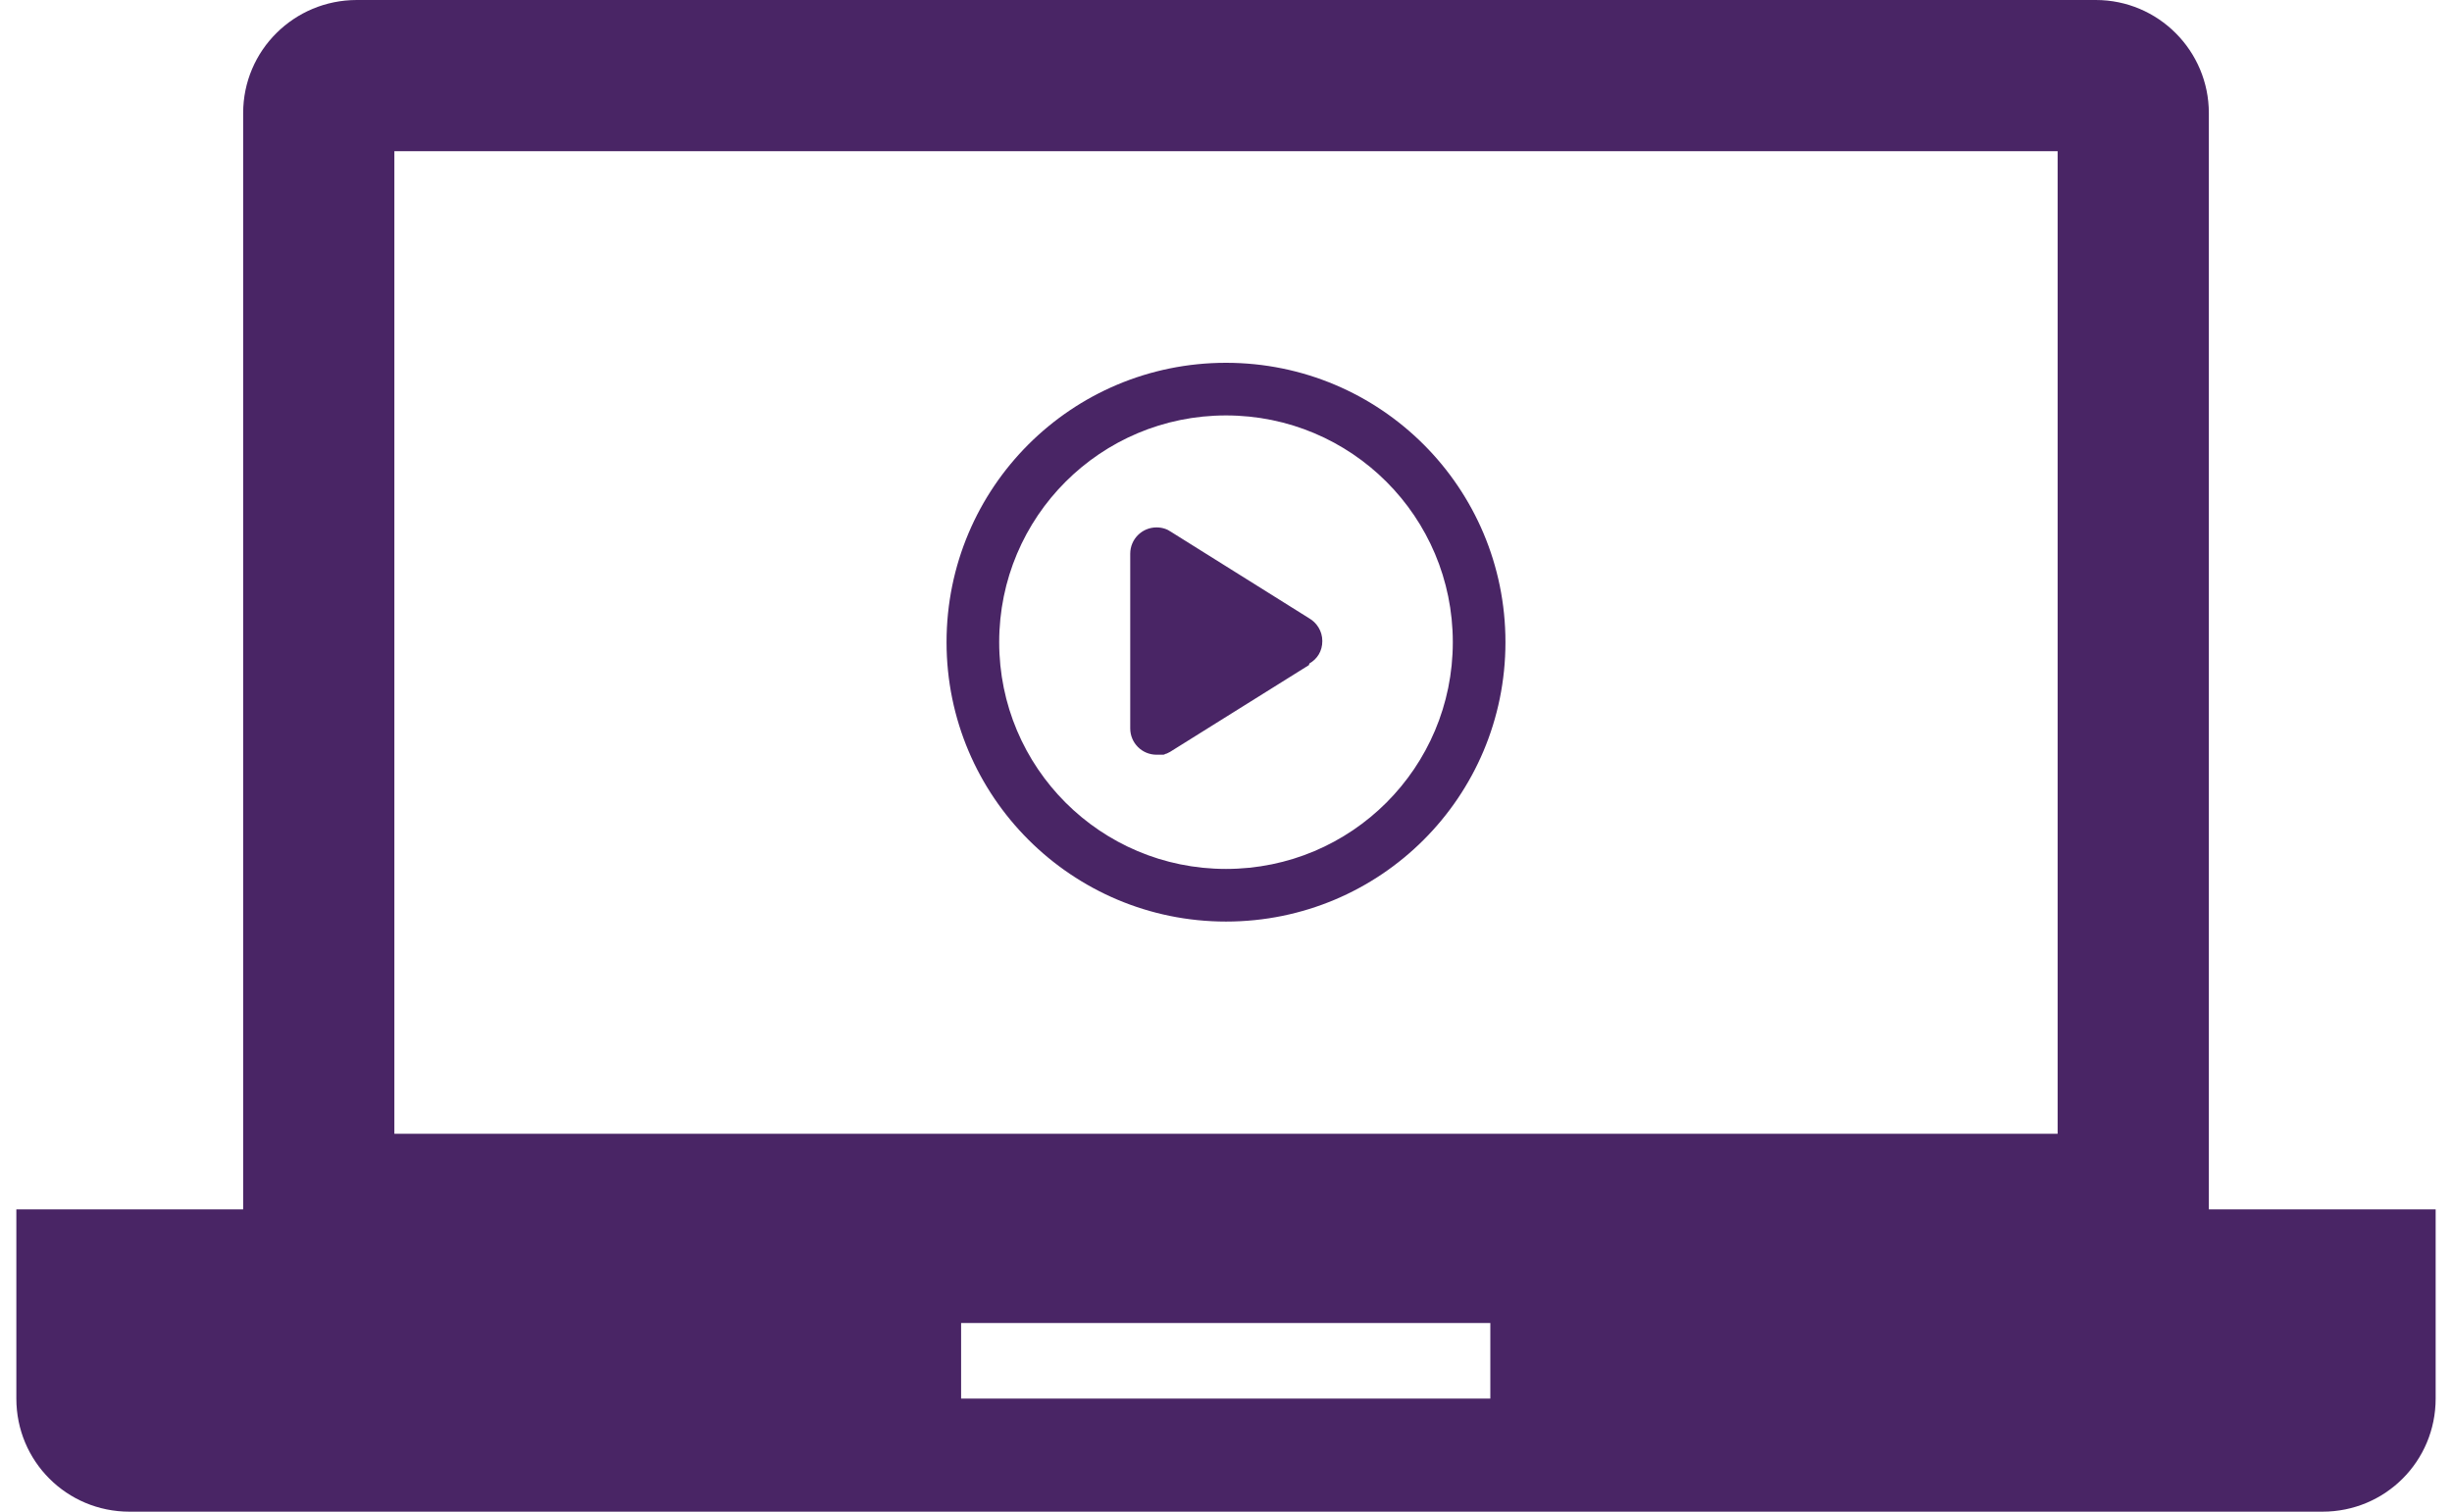
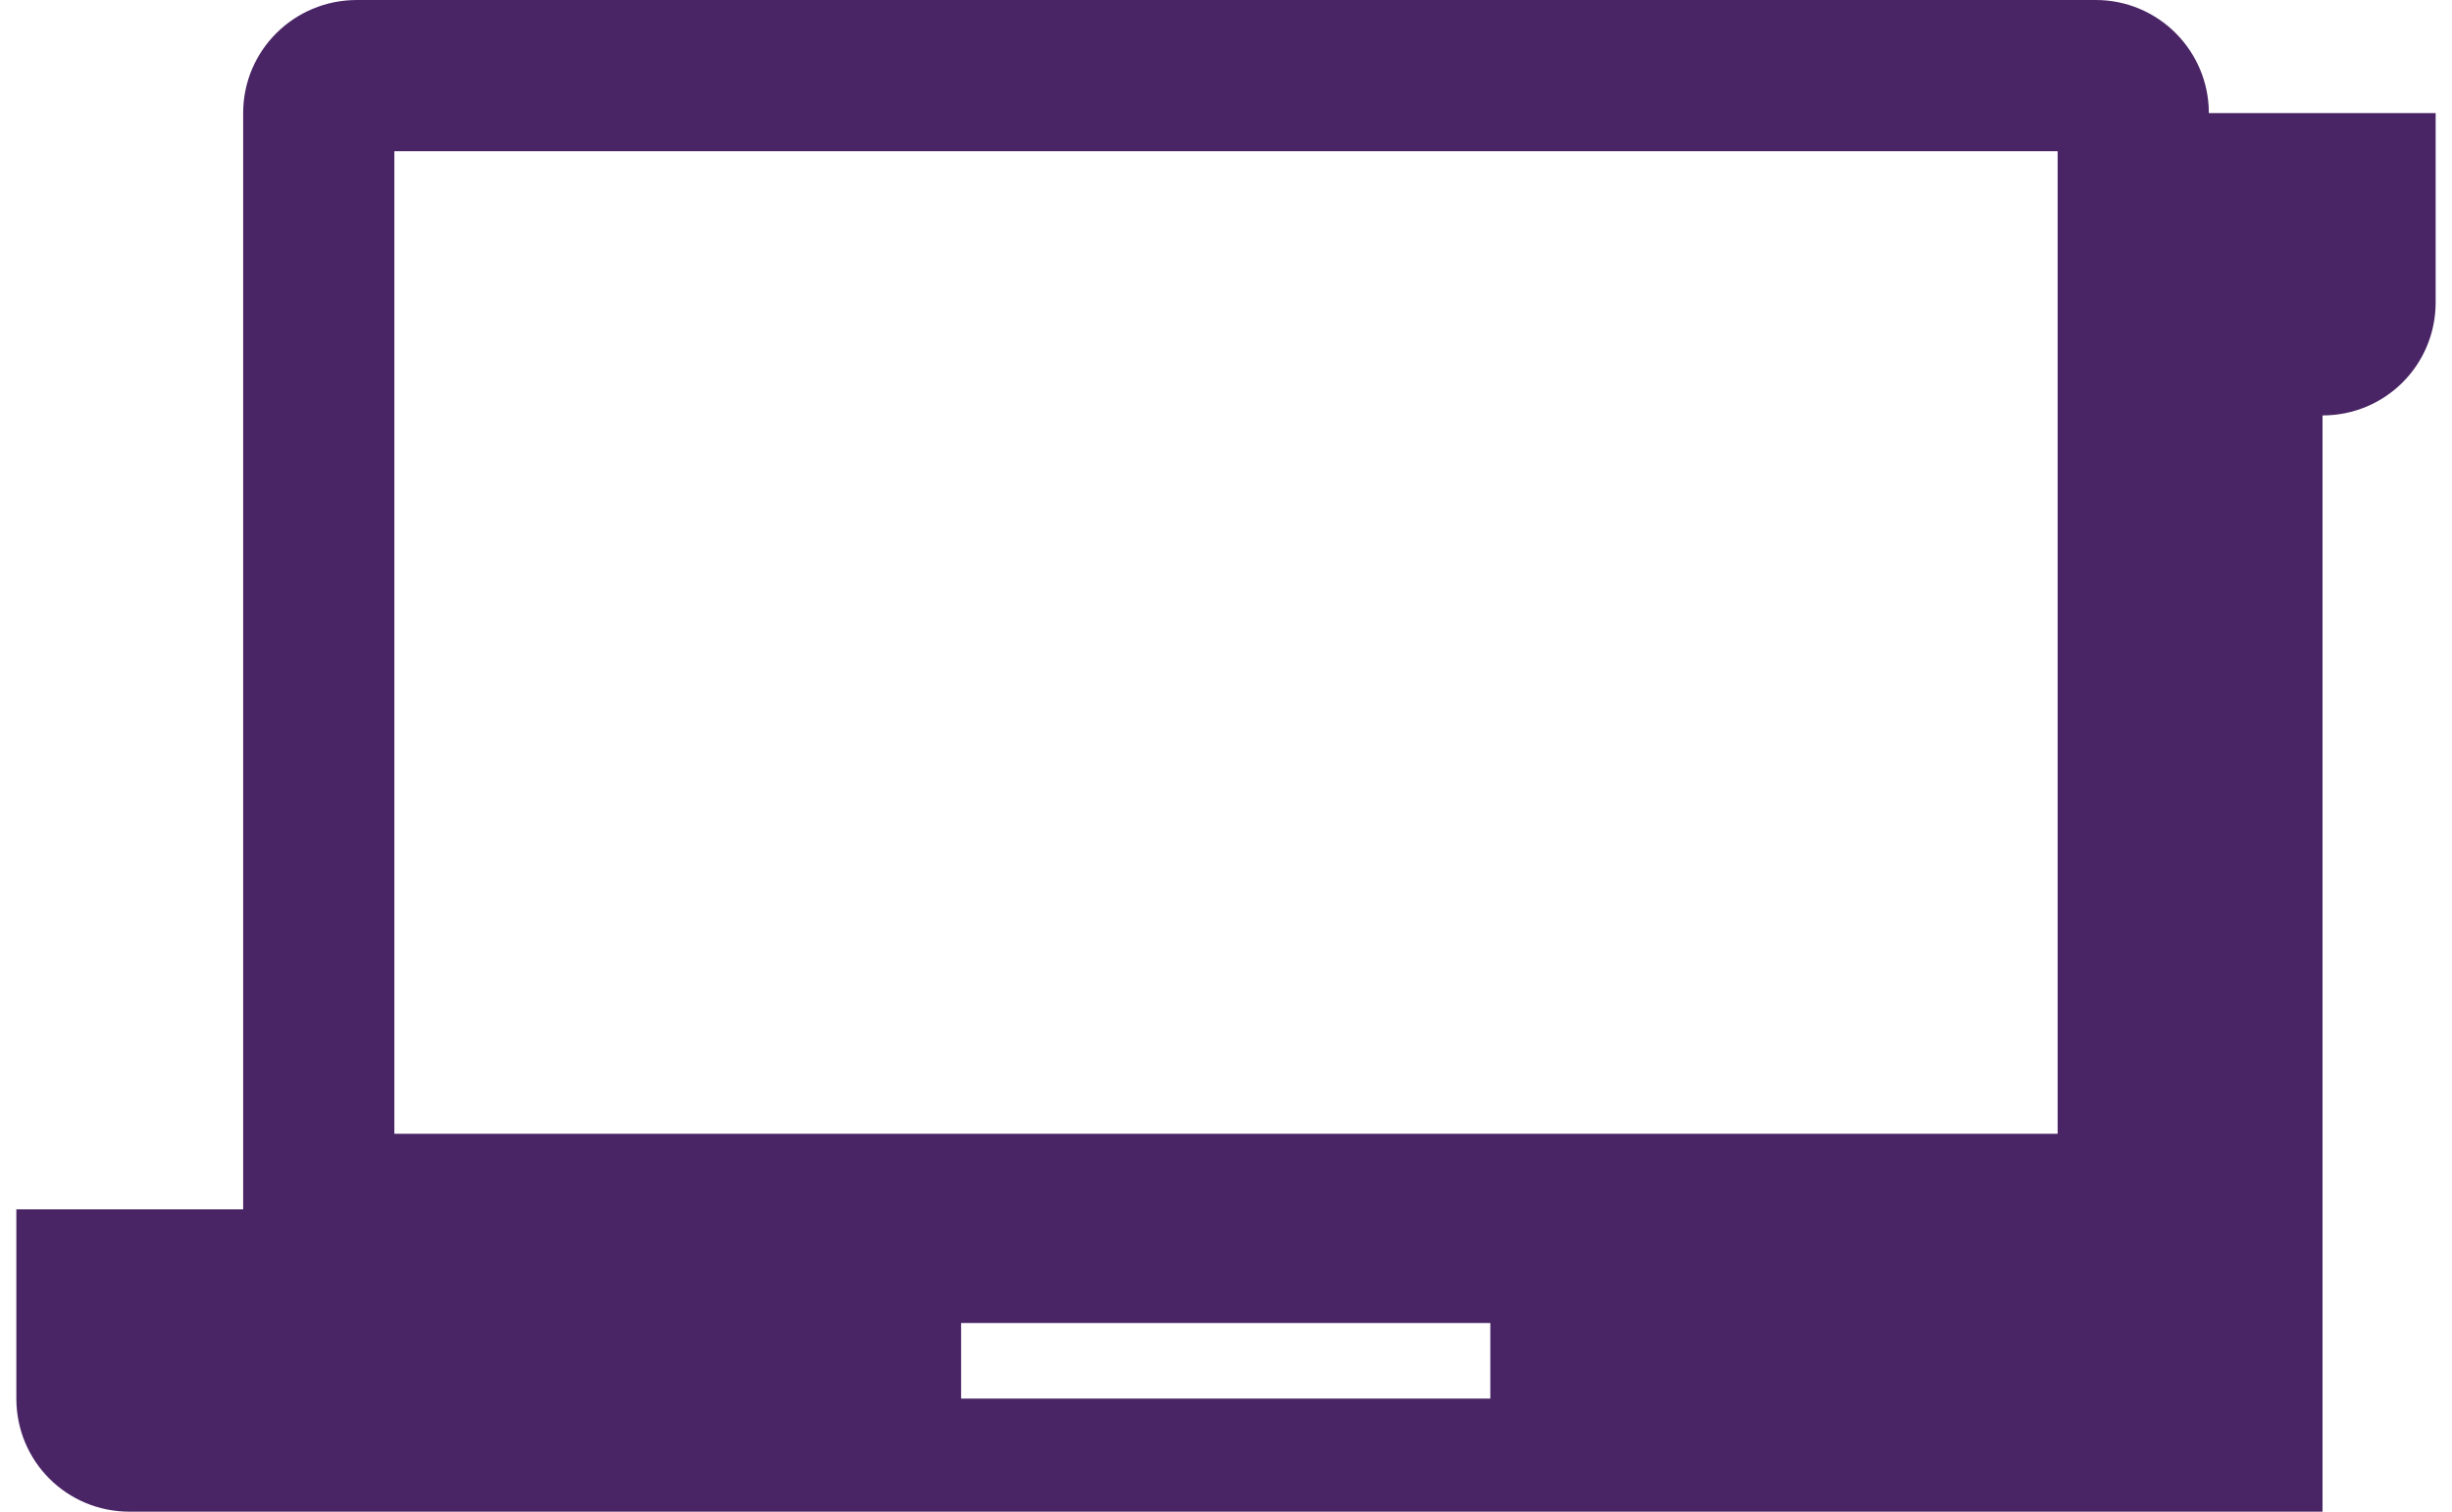
<svg xmlns="http://www.w3.org/2000/svg" id="a" width=".6in" height=".37in" viewBox="0 0 43.2 27">
-   <path d="M41.18,27H2.02c-1.12,0-2.02-.9-2.02-2.02v-3.38h4.05V2.02c0-1.12.91-2.02,2.03-2.02h31.05c1.12,0,2.02.91,2.02,2.02v19.58h4.05v3.38c0,1.12-.9,2.02-2.02,2.02M16.87,24.98h9.45v-1.35h-9.45v1.35ZM36.45,2.7H6.75v17.55h29.7V2.7Z" fill="#492565" fill-rule="evenodd" isolation="isolate" />
-   <path d="M21.6,16.46c-2.75,0-4.99-2.23-4.99-4.99s2.23-4.99,4.99-4.99,4.99,2.23,4.99,4.99-2.23,4.99-4.99,4.99M21.6,7.42c-2.24,0-4.05,1.81-4.05,4.05s1.81,4.05,4.05,4.05,4.05-1.81,4.05-4.05-1.81-4.05-4.05-4.05M23.08,11.88l-2.48,1.55h0s-.04.02-.06.03c0,0,0,0,0,0-.02,0-.04.02-.06.02,0,0,0,0,0,0,0,0-.02,0-.03,0,0,0,0,0,0,0,0,0-.02,0-.03,0,0,0,0,0,0,0,0,0-.02,0-.03,0h0s-.02,0-.03,0c-.26,0-.47-.21-.47-.47v-3.12c0-.26.21-.47.47-.47.1,0,.19.03.26.08l2.46,1.54c.14.08.24.23.24.41s-.09.32-.23.4" fill="#492565" fill-rule="evenodd" isolation="isolate" />
+   <path d="M41.18,27H2.02c-1.12,0-2.02-.9-2.02-2.02v-3.38h4.05V2.02c0-1.12.91-2.02,2.03-2.02h31.05c1.12,0,2.02.91,2.02,2.02h4.05v3.38c0,1.12-.9,2.02-2.02,2.02M16.87,24.98h9.45v-1.35h-9.45v1.35ZM36.45,2.7H6.75v17.55h29.7V2.7Z" fill="#492565" fill-rule="evenodd" isolation="isolate" />
</svg>